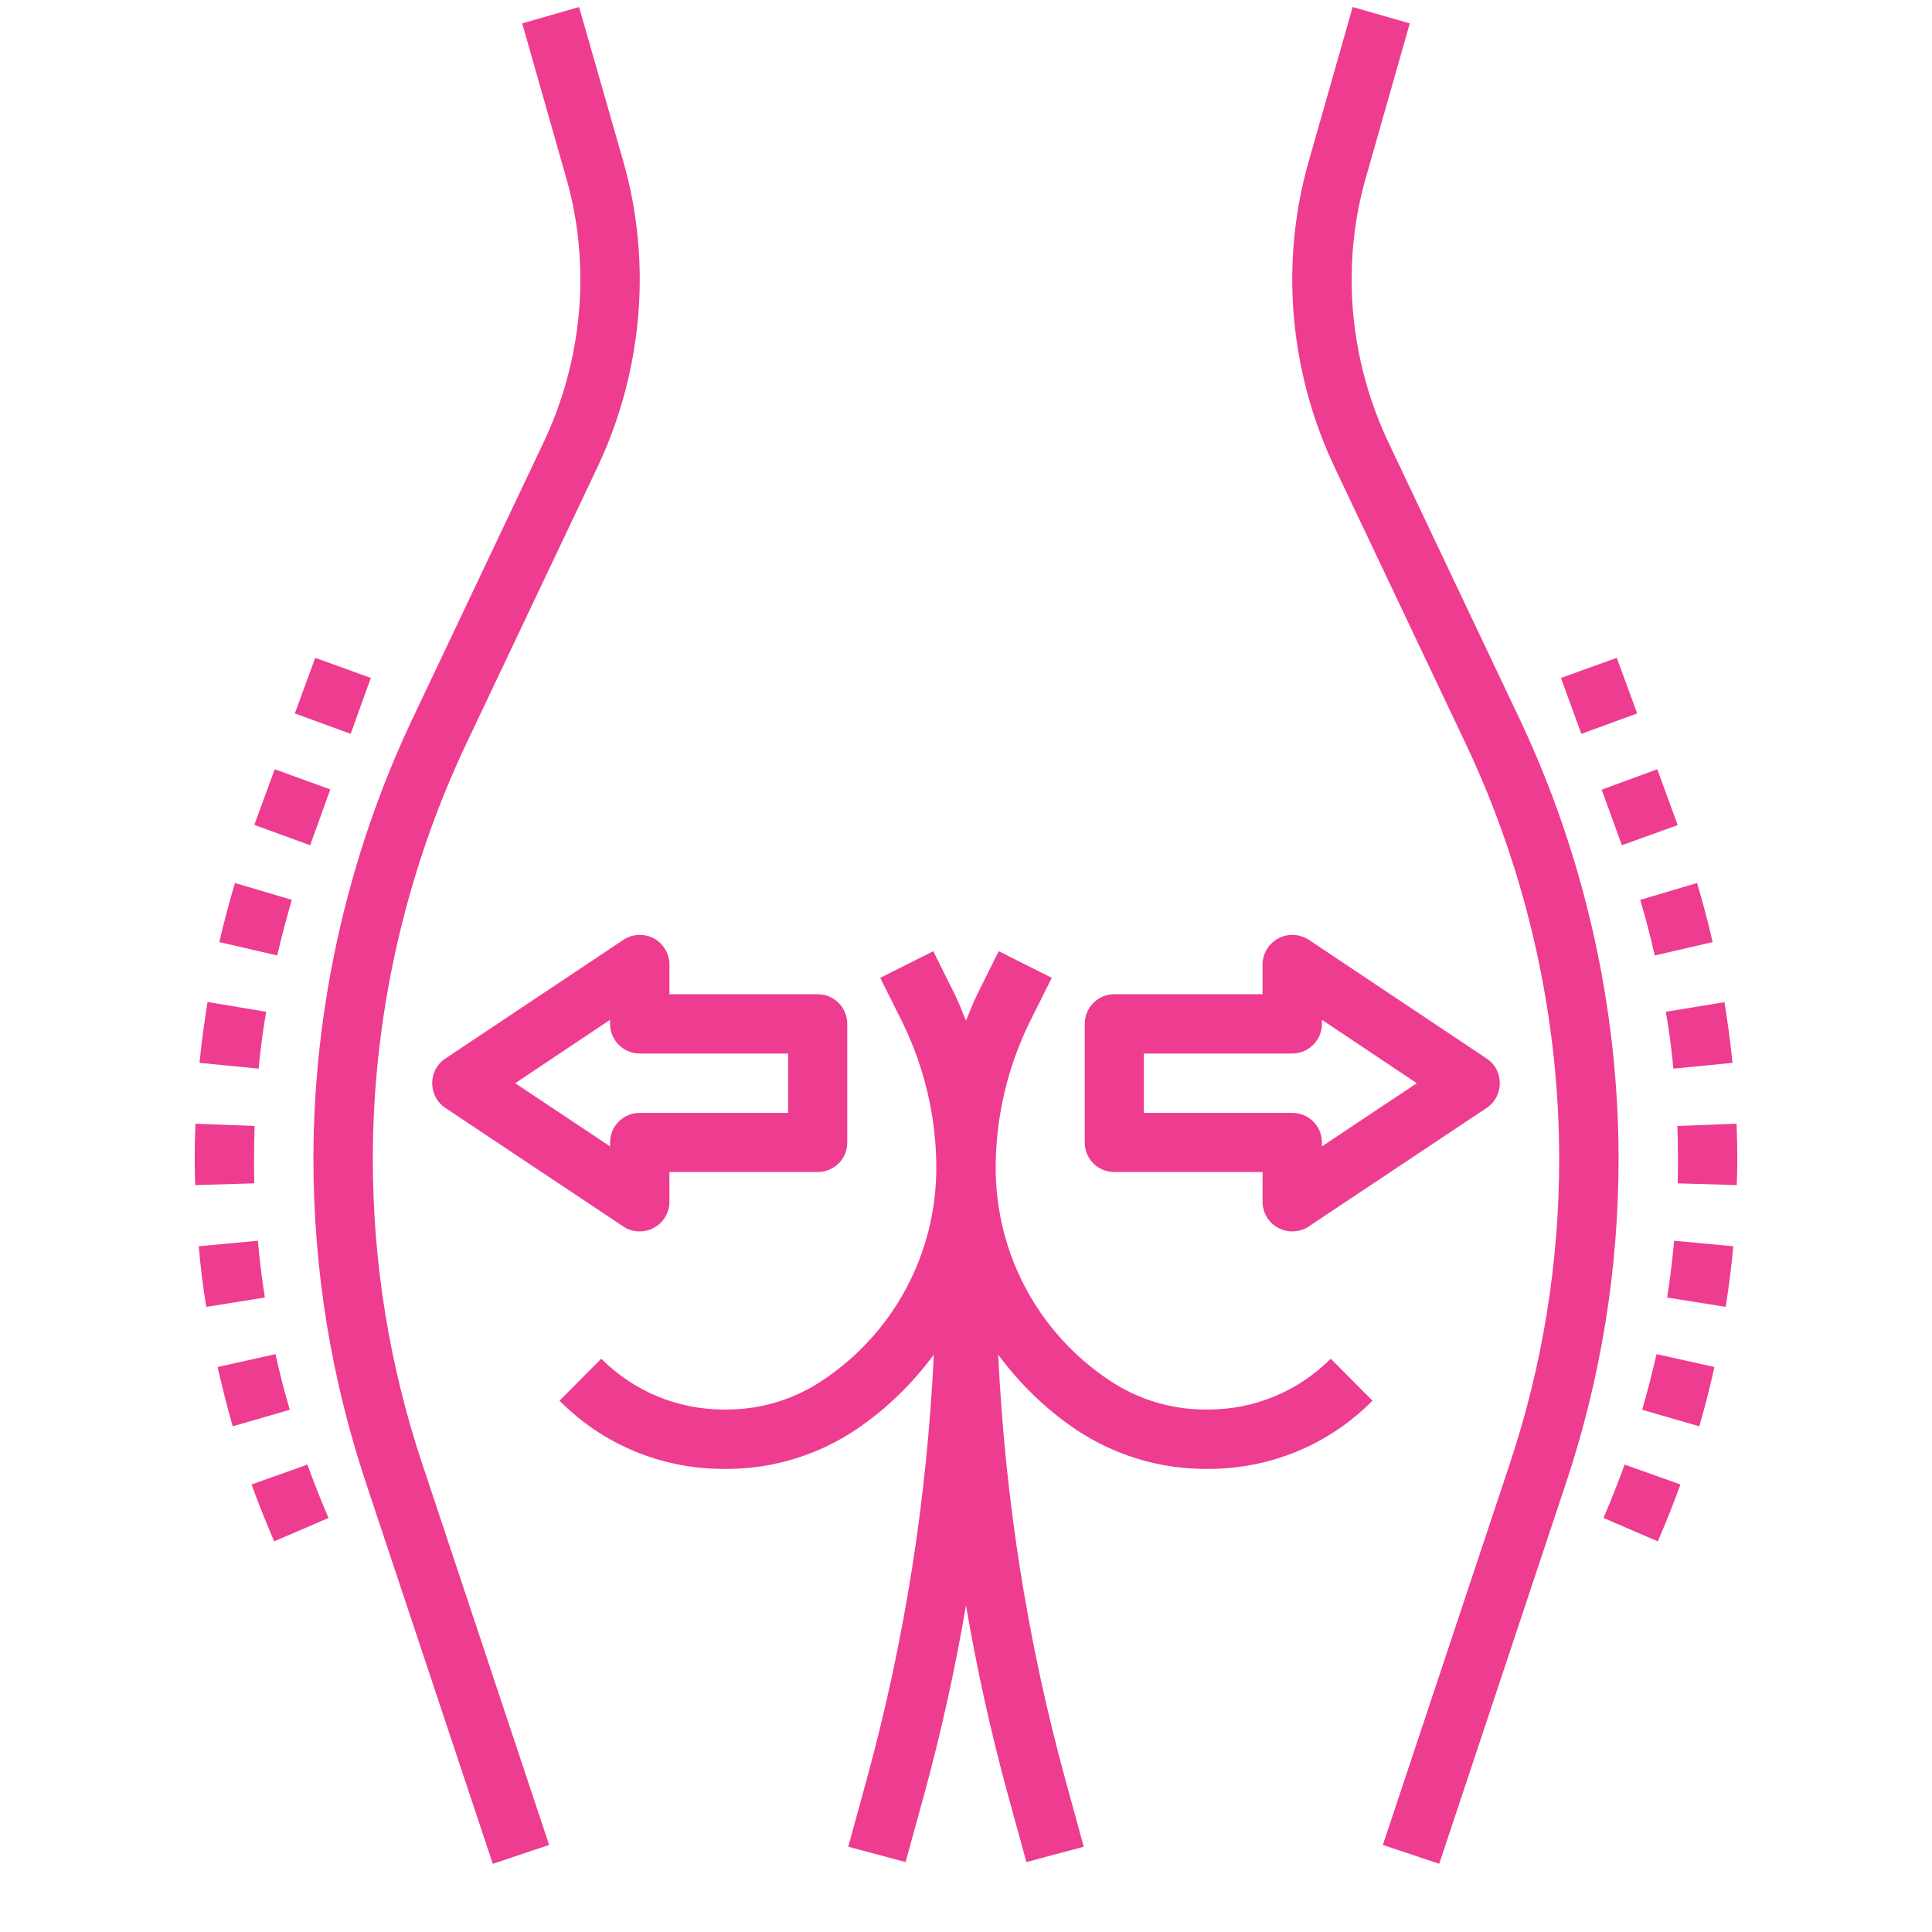
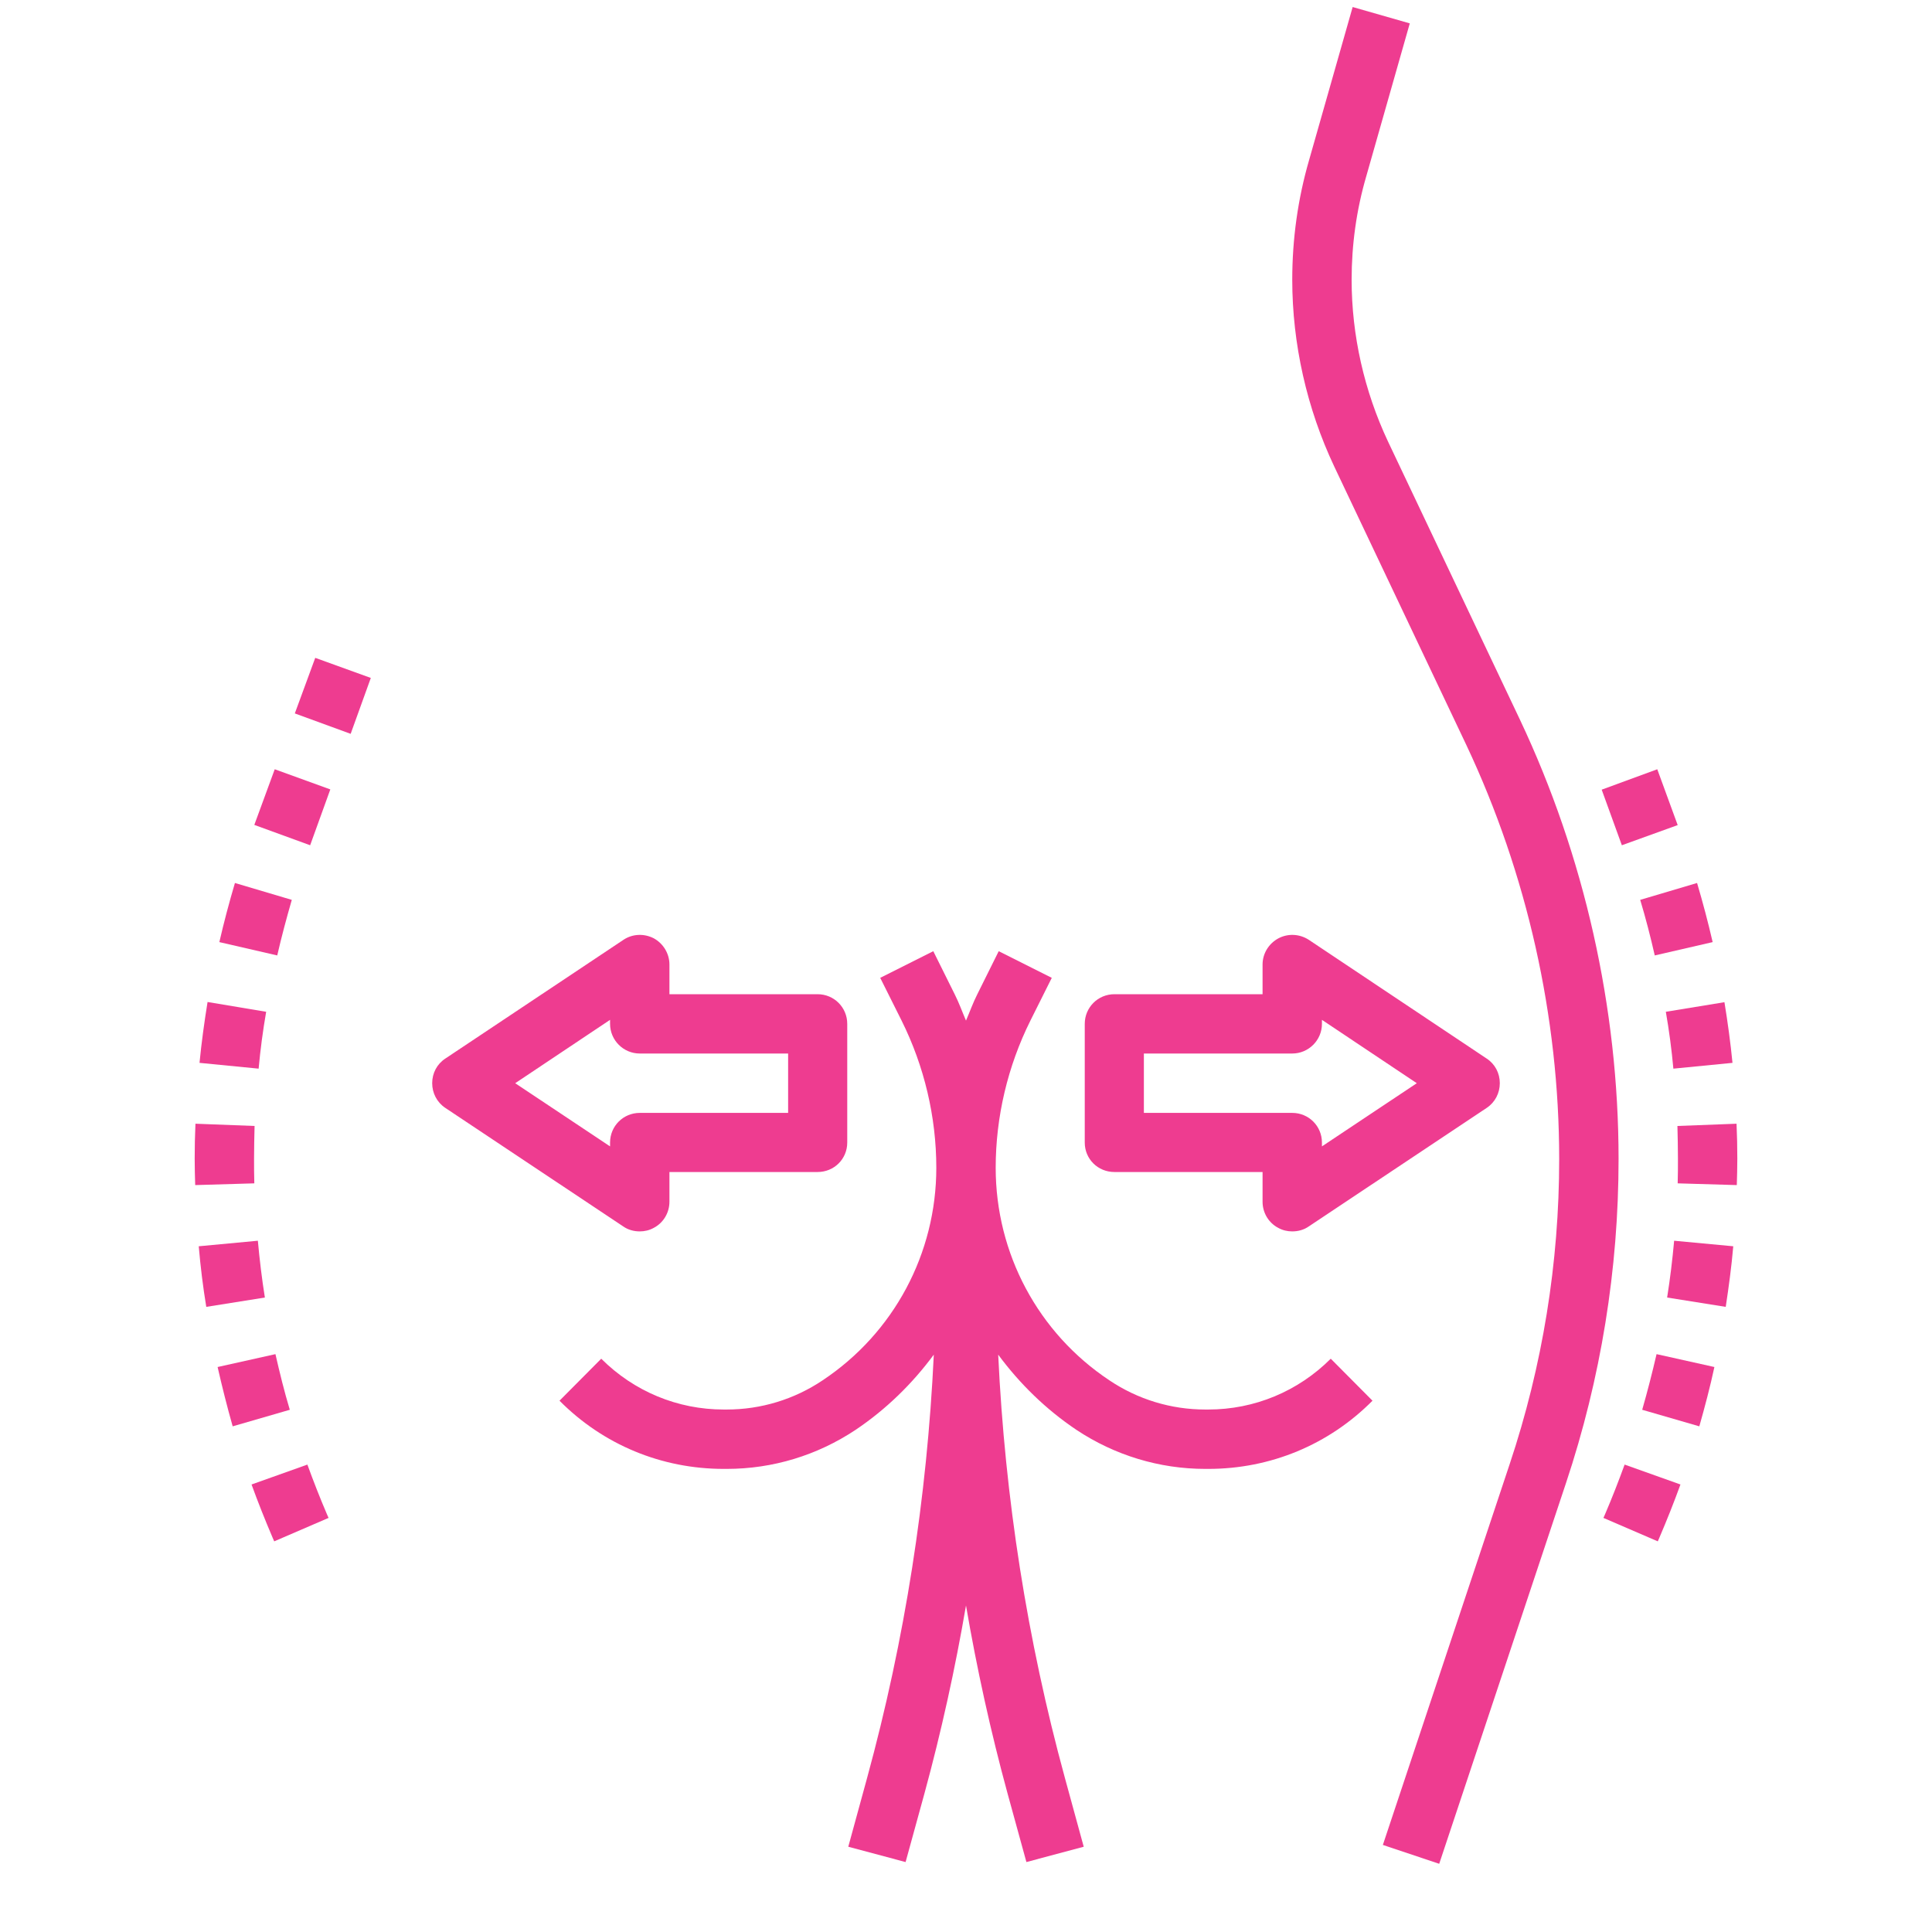
<svg xmlns="http://www.w3.org/2000/svg" width="40" zoomAndPan="magnify" viewBox="0 0 30 30" height="40" preserveAspectRatio="xMidYMid meet" version="1.0">
  <defs>
    <clipPath id="f370888abc">
      <path d="M 3.023 13 L 5 13 L 5 15 L 3.023 15 Z M 3.023 13 " clip-rule="nonzero" />
    </clipPath>
    <clipPath id="aaa6a07dcd">
      <path d="M 3.023 19 L 5 19 L 5 21 L 3.023 21 Z M 3.023 19 " clip-rule="nonzero" />
    </clipPath>
    <clipPath id="5240053a3c">
      <path d="M 3.023 15 L 5 15 L 5 17 L 3.023 17 Z M 3.023 15 " clip-rule="nonzero" />
    </clipPath>
    <clipPath id="3a7e94872f">
      <path d="M 3.023 22 L 6 22 L 6 24 L 3.023 24 Z M 3.023 22 " clip-rule="nonzero" />
    </clipPath>
    <clipPath id="bfba3987d7">
      <path d="M 3.023 17 L 4 17 L 4 19 L 3.023 19 Z M 3.023 17 " clip-rule="nonzero" />
    </clipPath>
    <clipPath id="46e09a0223">
      <path d="M 3.023 11 L 6 11 L 6 14 L 3.023 14 Z M 3.023 11 " clip-rule="nonzero" />
    </clipPath>
    <clipPath id="c803079924">
      <path d="M 3.023 21 L 5 21 L 5 23 L 3.023 23 Z M 3.023 21 " clip-rule="nonzero" />
    </clipPath>
    <clipPath id="31c8b8c8e3">
      <path d="M 25 19 L 26.977 19 L 26.977 21 L 25 21 Z M 25 19 " clip-rule="nonzero" />
    </clipPath>
    <clipPath id="175e691ae2">
      <path d="M 24 22 L 26.977 22 L 26.977 24 L 24 24 Z M 24 22 " clip-rule="nonzero" />
    </clipPath>
    <clipPath id="74b8c33bf9">
      <path d="M 26 17 L 26.977 17 L 26.977 19 L 26 19 Z M 26 17 " clip-rule="nonzero" />
    </clipPath>
    <clipPath id="7223148574">
      <path d="M 25 13 L 26.977 13 L 26.977 15 L 25 15 Z M 25 13 " clip-rule="nonzero" />
    </clipPath>
    <clipPath id="94d167159f">
      <path d="M 25 15 L 26.977 15 L 26.977 17 L 25 17 Z M 25 15 " clip-rule="nonzero" />
    </clipPath>
    <clipPath id="e3d4046e54">
      <path d="M 24 11 L 26.977 11 L 26.977 14 L 24 14 Z M 24 11 " clip-rule="nonzero" />
    </clipPath>
    <clipPath id="170427e3eb">
      <path d="M 25 21 L 26.977 21 L 26.977 23 L 25 23 Z M 25 21 " clip-rule="nonzero" />
    </clipPath>
  </defs>
-   <path fill="#ee3c90" d="M 6.398 11.176 C 5.398 13.293 4.867 15.652 4.867 17.996 C 4.867 19.711 5.141 21.402 5.684 23.031 L 7.652 28.941 L 8.527 28.648 L 6.559 22.738 C 6.047 21.207 5.789 19.609 5.789 17.996 C 5.789 15.785 6.289 13.566 7.23 11.57 L 9.281 7.246 C 9.707 6.344 9.934 5.34 9.934 4.344 C 9.934 3.715 9.848 3.09 9.672 2.484 L 8.992 0.109 L 8.109 0.363 L 8.785 2.738 C 8.938 3.262 9.012 3.801 9.012 4.344 C 9.012 5.207 8.816 6.074 8.449 6.852 Z M 6.398 11.176 " fill-opacity="1" fill-rule="nonzero" />
  <path fill="#ee3c90" d="M 21.891 0.363 L 21.004 0.109 L 20.328 2.484 C 20.152 3.09 20.066 3.715 20.066 4.344 C 20.066 5.34 20.293 6.344 20.719 7.246 L 22.77 11.57 C 23.711 13.566 24.211 15.785 24.211 17.996 C 24.211 19.609 23.953 21.207 23.441 22.738 L 21.473 28.648 L 22.348 28.941 L 24.316 23.031 C 24.859 21.402 25.133 19.707 25.133 17.996 C 25.133 15.652 24.602 13.293 23.602 11.176 L 21.551 6.852 C 21.184 6.07 20.988 5.207 20.988 4.344 C 20.988 3.801 21.062 3.262 21.215 2.738 Z M 21.891 0.363 " fill-opacity="1" fill-rule="nonzero" />
  <path fill="#ee3c90" d="M 12.773 21.434 C 12.332 21.73 11.816 21.887 11.285 21.887 L 11.238 21.887 C 10.52 21.887 9.844 21.605 9.336 21.098 L 8.688 21.75 C 9.367 22.434 10.273 22.809 11.238 22.809 L 11.285 22.809 C 12 22.809 12.691 22.598 13.285 22.203 C 13.762 21.883 14.168 21.484 14.5 21.035 C 14.395 23.258 14.051 25.461 13.465 27.605 L 13.172 28.676 L 14.062 28.914 L 14.355 27.848 C 14.617 26.887 14.832 25.91 15 24.93 C 15.168 25.91 15.383 26.887 15.645 27.848 L 15.938 28.914 L 16.828 28.676 L 16.535 27.605 C 15.949 25.461 15.605 23.258 15.5 21.035 C 15.832 21.484 16.238 21.883 16.715 22.203 C 17.309 22.598 18.004 22.809 18.715 22.809 L 18.762 22.809 C 19.727 22.809 20.633 22.434 21.312 21.75 L 20.664 21.098 C 20.156 21.605 19.48 21.887 18.762 21.887 L 18.715 21.887 C 18.184 21.887 17.668 21.73 17.227 21.434 C 16.121 20.699 15.461 19.465 15.461 18.133 C 15.461 17.344 15.648 16.555 16 15.848 L 16.332 15.184 L 15.508 14.77 L 15.176 15.438 C 15.109 15.57 15.059 15.711 15 15.848 C 14.941 15.711 14.891 15.57 14.824 15.438 L 14.492 14.77 L 13.668 15.184 L 14 15.848 C 14.352 16.555 14.539 17.344 14.539 18.133 C 14.539 19.465 13.879 20.699 12.773 21.434 Z M 12.773 21.434 " fill-opacity="1" fill-rule="nonzero" />
  <g clip-path="url(#f370888abc)">
    <path fill="#ee3c90" d="M 3.406 14.629 L 4.305 14.836 C 4.371 14.547 4.449 14.258 4.531 13.973 L 3.648 13.711 C 3.559 14.012 3.477 14.32 3.406 14.629 Z M 3.406 14.629 " fill-opacity="1" fill-rule="nonzero" />
  </g>
  <g clip-path="url(#aaa6a07dcd)">
    <path fill="#ee3c90" d="M 3.086 19.352 C 3.113 19.668 3.152 19.984 3.203 20.293 L 4.113 20.148 C 4.066 19.855 4.031 19.562 4.004 19.266 Z M 3.086 19.352 " fill-opacity="1" fill-rule="nonzero" />
  </g>
  <g clip-path="url(#5240053a3c)">
    <path fill="#ee3c90" d="M 3.098 16.504 L 4.016 16.594 C 4.043 16.297 4.082 16.004 4.133 15.711 L 3.223 15.559 C 3.172 15.875 3.129 16.188 3.098 16.504 Z M 3.098 16.504 " fill-opacity="1" fill-rule="nonzero" />
  </g>
  <g clip-path="url(#3a7e94872f)">
    <path fill="#ee3c90" d="M 4.258 23.934 L 5.102 23.57 L 5.078 23.516 C 4.969 23.262 4.867 23 4.773 22.742 L 3.906 23.051 C 4.008 23.332 4.117 23.605 4.234 23.879 Z M 4.258 23.934 " fill-opacity="1" fill-rule="nonzero" />
  </g>
  <g clip-path="url(#bfba3987d7)">
    <path fill="#ee3c90" d="M 3.023 17.992 C 3.023 18.129 3.027 18.266 3.031 18.402 L 3.949 18.375 C 3.945 18.246 3.945 18.117 3.945 17.992 C 3.945 17.82 3.949 17.652 3.953 17.484 L 3.035 17.449 C 3.027 17.629 3.023 17.809 3.023 17.992 Z M 3.023 17.992 " fill-opacity="1" fill-rule="nonzero" />
  </g>
  <path fill="#ee3c90" d="M 4.578 11.078 L 4.895 10.215 L 5.758 10.527 L 5.445 11.395 Z M 4.578 11.078 " fill-opacity="1" fill-rule="nonzero" />
  <g clip-path="url(#46e09a0223)">
    <path fill="#ee3c90" d="M 3.949 12.809 L 4.266 11.945 L 5.129 12.258 L 4.816 13.125 Z M 3.949 12.809 " fill-opacity="1" fill-rule="nonzero" />
  </g>
  <g clip-path="url(#c803079924)">
    <path fill="#ee3c90" d="M 4.5 21.891 C 4.414 21.605 4.344 21.32 4.277 21.027 L 3.379 21.227 C 3.449 21.535 3.527 21.844 3.613 22.148 Z M 4.5 21.891 " fill-opacity="1" fill-rule="nonzero" />
  </g>
  <g clip-path="url(#31c8b8c8e3)">
    <path fill="#ee3c90" d="M 26.914 19.352 L 25.996 19.266 C 25.969 19.562 25.934 19.855 25.887 20.148 L 26.797 20.293 C 26.844 19.984 26.887 19.668 26.914 19.352 Z M 26.914 19.352 " fill-opacity="1" fill-rule="nonzero" />
  </g>
  <g clip-path="url(#175e691ae2)">
    <path fill="#ee3c90" d="M 24.922 23.516 L 24.898 23.57 L 25.742 23.934 L 25.766 23.879 C 25.883 23.605 25.992 23.332 26.094 23.051 L 25.227 22.742 C 25.133 23 25.031 23.262 24.922 23.516 Z M 24.922 23.516 " fill-opacity="1" fill-rule="nonzero" />
  </g>
  <g clip-path="url(#74b8c33bf9)">
    <path fill="#ee3c90" d="M 26.977 17.992 C 26.977 17.809 26.973 17.629 26.965 17.449 L 26.047 17.484 C 26.051 17.652 26.055 17.82 26.055 17.992 C 26.055 18.117 26.055 18.246 26.051 18.375 L 26.969 18.402 C 26.973 18.266 26.977 18.129 26.977 17.992 Z M 26.977 17.992 " fill-opacity="1" fill-rule="nonzero" />
  </g>
  <g clip-path="url(#7223148574)">
    <path fill="#ee3c90" d="M 25.469 13.973 C 25.555 14.258 25.629 14.547 25.695 14.836 L 26.594 14.629 C 26.523 14.32 26.441 14.012 26.352 13.711 Z M 25.469 13.973 " fill-opacity="1" fill-rule="nonzero" />
  </g>
  <g clip-path="url(#94d167159f)">
    <path fill="#ee3c90" d="M 25.867 15.711 C 25.918 16.004 25.957 16.297 25.984 16.594 L 26.902 16.504 C 26.871 16.188 26.828 15.875 26.777 15.562 Z M 25.867 15.711 " fill-opacity="1" fill-rule="nonzero" />
  </g>
-   <path fill="#ee3c90" d="M 24.238 10.527 L 25.105 10.215 L 25.422 11.078 L 24.555 11.395 Z M 24.238 10.527 " fill-opacity="1" fill-rule="nonzero" />
  <g clip-path="url(#e3d4046e54)">
    <path fill="#ee3c90" d="M 24.871 12.262 L 25.734 11.945 L 26.051 12.812 L 25.184 13.125 Z M 24.871 12.262 " fill-opacity="1" fill-rule="nonzero" />
  </g>
  <g clip-path="url(#170427e3eb)">
    <path fill="#ee3c90" d="M 26.621 21.227 L 25.723 21.027 C 25.656 21.316 25.582 21.605 25.5 21.891 L 26.387 22.148 C 26.473 21.844 26.555 21.535 26.621 21.227 Z M 26.621 21.227 " fill-opacity="1" fill-rule="nonzero" />
  </g>
  <path fill="#ee3c90" d="M 19.605 14.977 L 19.605 15.438 L 17.305 15.438 C 17.047 15.438 16.844 15.645 16.844 15.898 L 16.844 17.742 C 16.844 17.996 17.047 18.199 17.305 18.199 L 19.605 18.199 L 19.605 18.66 C 19.605 18.832 19.699 18.988 19.848 19.066 C 19.918 19.105 19.992 19.121 20.066 19.121 C 20.156 19.121 20.246 19.098 20.324 19.043 L 23.086 17.203 C 23.215 17.117 23.289 16.973 23.289 16.82 C 23.289 16.664 23.215 16.523 23.086 16.438 L 20.324 14.594 C 20.18 14.5 20 14.492 19.852 14.57 C 19.699 14.652 19.605 14.809 19.605 14.977 Z M 20.527 15.898 L 20.527 15.836 L 22 16.82 L 20.527 17.801 L 20.527 17.742 C 20.527 17.484 20.32 17.281 20.066 17.281 L 17.762 17.281 L 17.762 16.359 L 20.066 16.359 C 20.32 16.359 20.527 16.152 20.527 15.898 Z M 20.527 15.898 " fill-opacity="1" fill-rule="nonzero" />
  <path fill="#ee3c90" d="M 10.152 14.57 C 10 14.492 9.82 14.5 9.68 14.594 L 6.914 16.438 C 6.785 16.523 6.711 16.664 6.711 16.82 C 6.711 16.973 6.785 17.117 6.914 17.203 L 9.676 19.043 C 9.754 19.098 9.844 19.121 9.934 19.121 C 10.008 19.121 10.082 19.105 10.152 19.066 C 10.301 18.988 10.395 18.832 10.395 18.66 L 10.395 18.199 L 12.695 18.199 C 12.953 18.199 13.156 17.996 13.156 17.742 L 13.156 15.898 C 13.156 15.645 12.953 15.438 12.695 15.438 L 10.395 15.438 L 10.395 14.977 C 10.395 14.809 10.301 14.652 10.152 14.57 Z M 12.238 16.359 L 12.238 17.281 L 9.934 17.281 C 9.68 17.281 9.473 17.484 9.473 17.742 L 9.473 17.801 L 8 16.82 L 9.473 15.836 L 9.473 15.898 C 9.473 16.152 9.68 16.359 9.934 16.359 Z M 12.238 16.359 " fill-opacity="1" fill-rule="nonzero" />
</svg>